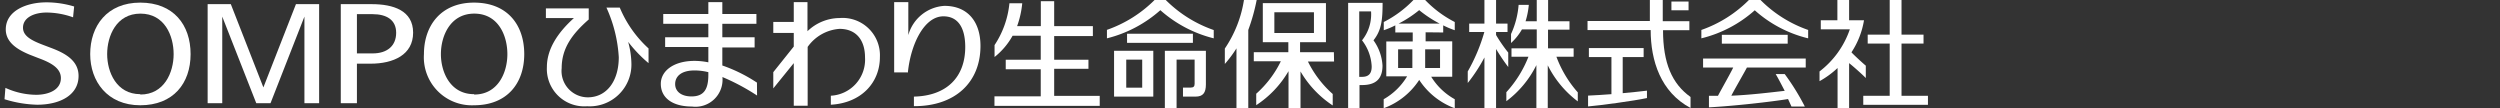
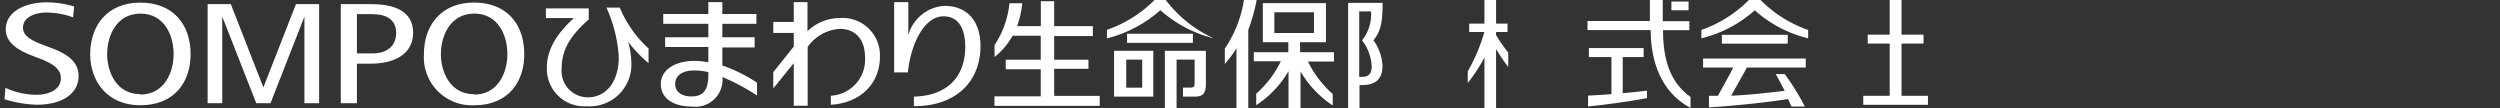
<svg xmlns="http://www.w3.org/2000/svg" width="277.16" height="12" viewBox="0 0 277.16 12">
  <rect x="0" y="0" width="277.16" height="12" fill="#333333" stroke="none" />
  <title>companyText-lvz76wa</title>
  <rect width="277.16" height="12" style="fill:none" />
  <polygon points="32.81 0.46 29.2 9.69 25.59 0.46 23.02 0.46 23.02 11.44 24.64 11.44 24.64 1.84 28.41 11.44 29.99 11.44 33.75 1.84 33.75 11.44 35.38 11.44 35.38 0.46 32.81 0.46" style="fill:#fff" />
  <path d="M.6,9.74A8.37,8.37,0,0,0,4,10.51c1.36,0,2.75-.53,2.75-1.85,0-1.11-1.1-1.71-2.49-2.22l-1-.39C2,5.52.64,4.74.64,3.26c0-2.1,2.36-3,4.5-3A10.71,10.71,0,0,1,8.22.72L8.1,1.92a8.87,8.87,0,0,0-2.93-.53c-1.36,0-2.62.54-2.62,1.68,0,.91.91,1.4,2.16,1.88l1,.38c1.62.61,3,1.44,3,3.09,0,2.12-2.05,3.19-4.59,3.19A13.12,13.12,0,0,1,.5,11Z" style="fill:#fff" />
  <path d="M37.78,11.44V.46H41.2c2.41,0,4.6.71,4.6,3.16s-2.17,3.44-4.72,3.44H39.57v4.38Zm1.79-5.52h1.75c1.61,0,2.6-.84,2.6-2.29s-1.1-2.06-2.6-2.06H39.57Z" style="fill:#fff" />
  <path d="M47,6C47,2.88,48.85.29,52.55.29S58.12,2.76,58.12,6s-1.91,5.67-5.57,5.67A5.32,5.32,0,0,1,47,6Zm5.58,4.48c2.63,0,3.67-2.44,3.67-4.48s-1-4.49-3.67-4.49S48.88,4,48.88,6,49.92,10.44,52.55,10.44Z" style="fill:#fff" />
  <path d="M10,6C10,2.88,11.86.29,15.55.29S21.13,2.76,21.13,6s-1.92,5.67-5.58,5.67S10,9,10,6Zm5.57,4.48c2.63,0,3.68-2.44,3.68-4.48s-1-4.49-3.68-4.49S11.88,4,11.88,6,12.92,10.44,15.55,10.44Z" style="fill:#fff" />
  <path d="M127.86,5.63v5.08h-4.35V5.63Zm-3,4.09h1.77V6.61h-1.77Z" style="fill:#fff" />
  <path d="M133.69,5.63V9.37c0,.9-.31,1.34-1.14,1.34h-1.4v-1H132c.32,0,.44-.13.44-.42V6.61h-2V12h-1.3V5.63Z" style="fill:#fff" />
-   <path d="M129.24,0H128a14,14,0,0,1-5.28,3.31v.94a14,14,0,0,0,5.92-3.12,14,14,0,0,0,5.92,3.12V3.33A14,14,0,0,1,129.24,0Z" style="fill:#fff" />
+   <path d="M129.24,0H128a14,14,0,0,1-5.28,3.31v.94a14,14,0,0,0,5.92-3.12,14,14,0,0,0,5.92,3.12A14,14,0,0,1,129.24,0Z" style="fill:#fff" />
  <rect x="124.95" y="3.74" width="7.3" height="1.01" style="fill:#fff" />
  <path d="M116.87,10.63v-3h3.8V6.62h-3.8V4h4.29V2.9h-4.29V.13h-1.48V2.9h-2.63a10.28,10.28,0,0,0,.57-2.54h-1.42A10.21,10.21,0,0,1,110.26,5V6.32a7.87,7.87,0,0,0,2-2.36h3.12V6.62h-3.88V7.68h3.88v3h-5.13v1.06h11.67V10.63Z" style="fill:#fff" />
  <path d="M68.71.84H67.23a15.43,15.43,0,0,1,1.37,5.5c0,2.68-1.37,4.45-3.44,4.45a2.92,2.92,0,0,1-2.89-3.24c0-2.2,1.17-3.79,3-5.39V.93H60.52V2h3.11c-1.8,1.62-3,3.44-3,5.44a4.15,4.15,0,0,0,4.46,4.34A4.63,4.63,0,0,0,70,7a9.59,9.59,0,0,0-.36-2.36A14.88,14.88,0,0,0,71.9,7V5.37A12.77,12.77,0,0,1,68.71.84Z" style="fill:#fff" />
  <path d="M83.92,9.16a17,17,0,0,0-3.84-1.9v-2h3.58V4.13H80.08V2.64h3.78V1.55H80.08V.24H78.53V1.55h-5V2.64h5V4.13H73.74V5.21h4.79v1.7A7.89,7.89,0,0,0,77,6.75c-2.34,0-3.74,1.13-3.74,2.54,0,1.6,1.35,2.52,3.45,2.52a3,3,0,0,0,3.38-3.27v0a23.7,23.7,0,0,1,3.84,2.05Zm-7.26,1.53c-1.14,0-1.81-.56-1.81-1.37S75.47,7.81,77,7.81A6.41,6.41,0,0,1,78.53,8v.3C78.53,9.84,78.08,10.69,76.66,10.69Z" style="fill:#fff" />
  <path d="M101.32,11.77V10.71c3.62-.08,5.69-2.15,5.69-5.5,0-2.15-.81-3.4-2.42-3.4-2.13,0-3.62,3.08-3.94,6.22H99.13V.24h1.57V3.89a4.43,4.43,0,0,1,4-3.24c2.63,0,4,1.81,4,4.44,0,4-2.76,6.68-7.35,6.68" style="fill:#fff" />
  <path d="M93.08,2a5.18,5.18,0,0,0-3.56,1.46V.24H88V2.43H85.73V3.65H88V5.16L85.73,8v1.8L88,7v4.72h1.54V5.2a4.74,4.74,0,0,1,3.53-2c1.87,0,2.83,1.27,2.83,3.17a4,4,0,0,1-3.79,4.24v1c3.35-.19,5.44-2.42,5.44-5.29A4.14,4.14,0,0,0,93.08,2Z" style="fill:#fff" />
  <path d="M139.32,0h-1.41a13.2,13.2,0,0,1-2.12,5.38V7.09a13,13,0,0,0,1.29-1.73V12h1.31V3.32A21.37,21.37,0,0,0,139.32,0Z" style="fill:#fff" />
  <path d="M147.88,5.79h-3.75V4.68H147V.35h-7V4.68h2.83V5.79H139v1H142a11.59,11.59,0,0,1-2.73,3.6v1.27a11.3,11.3,0,0,0,3.58-3.77V12h1.33V7.92a11.36,11.36,0,0,0,3.57,3.77V10.42A11.72,11.72,0,0,1,145,6.82h2.9Zm-6.6-4.43h4.39v2.3h-4.39Z" style="fill:#fff" />
  <path d="M167.21,5.83a16.56,16.56,0,0,1-1.35-1.95V3.55h1.27V2.62h-1.27V0h-1.29V2.62h-1.69v.93h1.68a19.74,19.74,0,0,1-1.84,4.37V9.2a17.81,17.81,0,0,0,1.85-2.83V12h1.29V5.43a21.13,21.13,0,0,0,1.35,2Z" style="fill:#fff" />
-   <path d="M172.55,6.29h1.91V5.36h-2.84V3.29H174V2.36h-2.37V0h-1.26V2.36h-1.24a8.76,8.76,0,0,0,.36-1.82h-1.13a9.5,9.5,0,0,1-.84,3.23v1a6.3,6.3,0,0,0,1.21-1.51h1.64V5.36h-2.8v.93h1.88A12.67,12.67,0,0,1,167,10.22v1a11.22,11.22,0,0,0,3.33-4V12h1.26V7.24a11.37,11.37,0,0,0,3.33,4v-1A12.47,12.47,0,0,1,172.55,6.29Z" style="fill:#fff" />
  <rect x="185.3" y="0.17" width="1.9" height="0.97" style="fill:#fff" />
  <path d="M179.9,10.33v-4h2.32v-1h-6.07v1h2.5v4.11c-.74.06-1.92.13-2.59.16v1.2c1.26-.1,5.11-.62,6.53-.93v-.82C181.94,10.13,180.82,10.25,179.9,10.33Z" style="fill:#fff" />
  <path d="M184.37,3.35h2.92v-1h-2.95V0h-1.43V2.33H176v1h7c0,3.4,1.11,6.88,4.42,8.64V10.75C185.37,9.29,184.37,7,184.37,3.35Z" style="fill:#fff" />
-   <path d="M206.85,8.65V7.28c-.25-.2-1.26-1.12-1.59-1.48a9.14,9.14,0,0,0,1.39-3.55H205V0h-1.3V2.25h-1.84v1h3.22a9.91,9.91,0,0,1-3.36,4.67V9a10,10,0,0,0,2-1.46V12H205v-5C205.43,7.33,206.44,8.23,206.85,8.65Z" style="fill:#fff" />
  <polygon points="210.81 10.62 210.81 4.83 213.25 4.83 213.25 3.84 210.81 3.84 210.81 0 209.5 0 209.5 3.84 207.06 3.84 207.06 4.83 209.5 4.83 209.5 10.62 206.57 10.62 206.57 11.62 213.74 11.62 213.74 10.62 210.81 10.62" style="fill:#fff" />
  <path d="M195.18,0h-1.29a13.91,13.91,0,0,1-5.27,3.32v.93a13.83,13.83,0,0,0,5.92-3.11,13.71,13.71,0,0,0,5.92,3.11V3.32A13.87,13.87,0,0,1,195.18,0Z" style="fill:#fff" />
  <path d="M196.86,8.21c.33.56.69,1.27,1,1.86-1.68.19-3.88.46-5.92.54.4-.78,1.41-2.51,1.73-3.12h6.52v-1H188.81v1h3.34c-.26.56-1.3,2.39-1.69,3.13l-1,0V11.9c2.81-.15,6.87-.61,8.77-.92l.38.83h1.48a25.84,25.84,0,0,0-2.23-3.6Z" style="fill:#fff" />
  <rect x="190.89" y="3.86" width="7.3" height="0.98" style="fill:#fff" />
-   <path d="M160,3.6V2.81a9.13,9.13,0,0,0,1.28.54V2.44A12.29,12.29,0,0,1,158,0h-1.3a12.29,12.29,0,0,1-3.29,2.44v.91a8.66,8.66,0,0,0,1.28-.54V3.6h1.93v1h-2.93V8.46H156A7.13,7.13,0,0,1,153.4,11v1a8,8,0,0,0,3.94-3.14A8,8,0,0,0,161.28,12V11a7.11,7.11,0,0,1-2.61-2.49H161V4.58h-2.95v-1Zm-5,1.87h1.58V7.54H155Zm4.65,0V7.54H158V5.47Zm-2.32-4.35a13.25,13.25,0,0,0,2.28,1.5h-4.56A12.87,12.87,0,0,0,157.34,1.12Z" style="fill:#fff" />
  <path d="M153.28.32h-3.82V12h1.26V9.43H151c1.51,0,2.27-.67,2.27-2.16a5.3,5.3,0,0,0-1-2.8C153.13,3.39,153.28,2.3,153.28.32ZM151,8.52h-.31V1.26H152a4.6,4.6,0,0,1-1,3.21,5.1,5.1,0,0,1,1.07,2.87C152.08,8.06,151.82,8.52,151,8.52Z" style="fill:#fff" />
</svg>